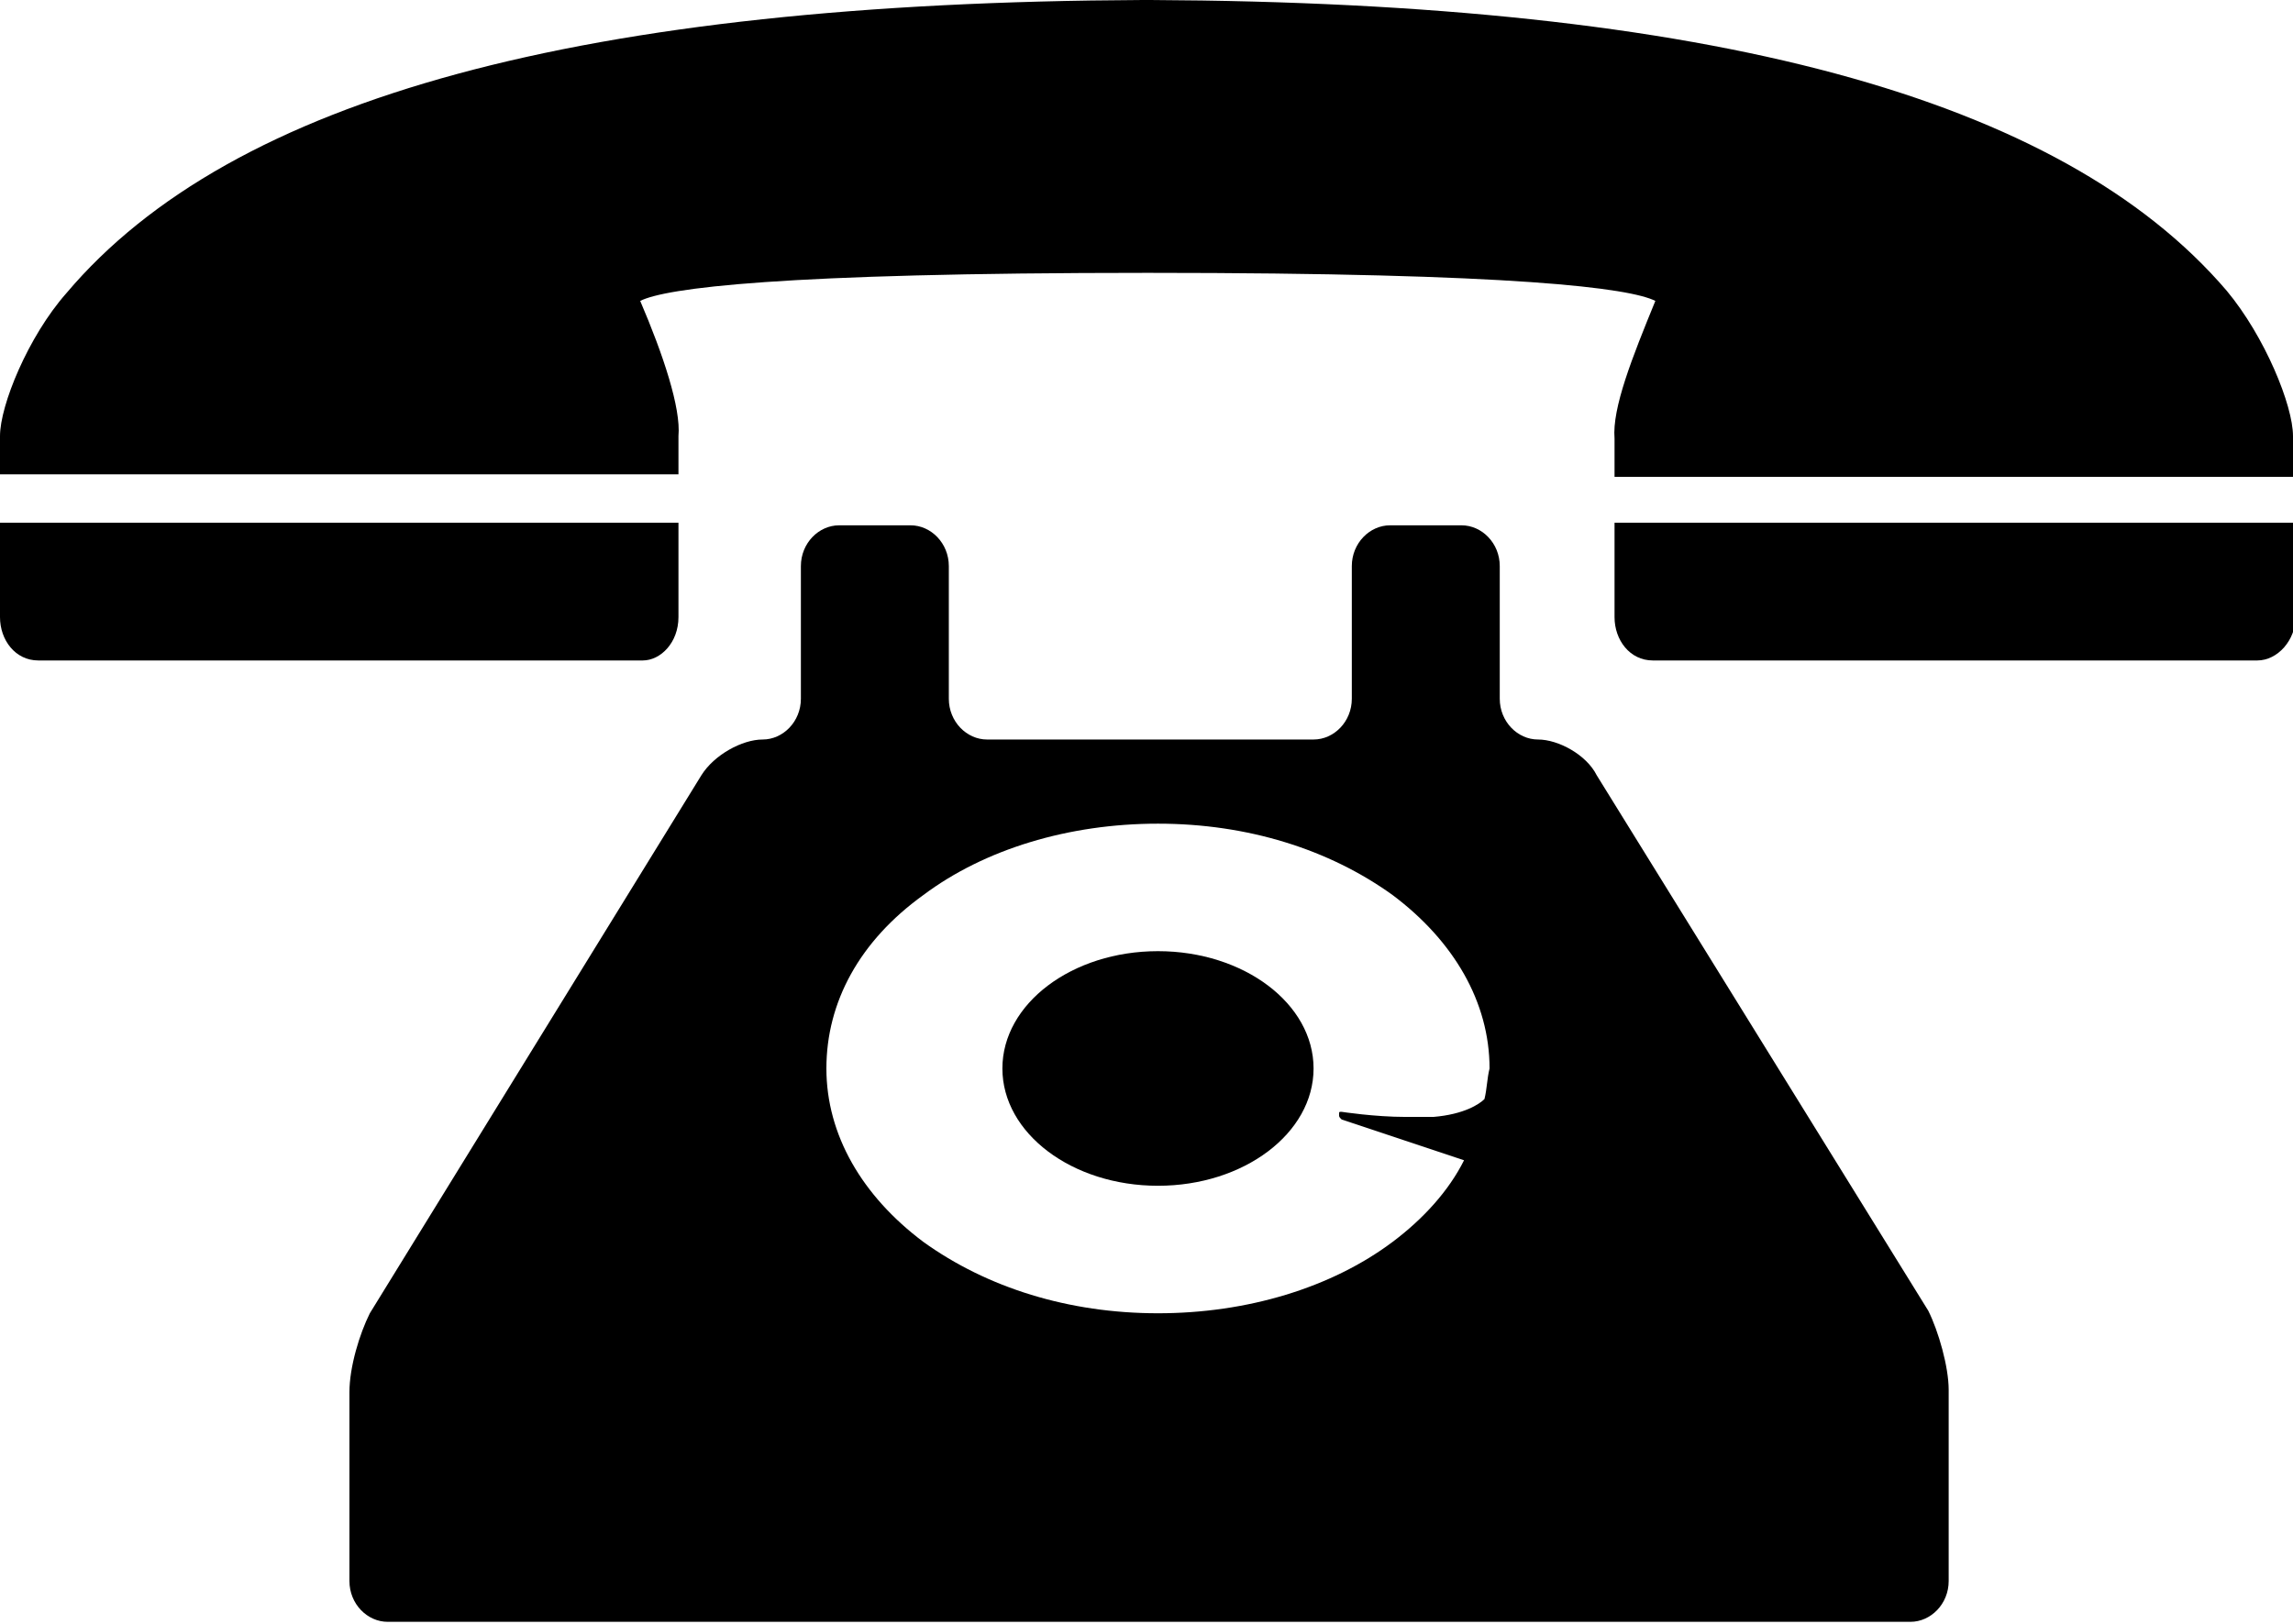
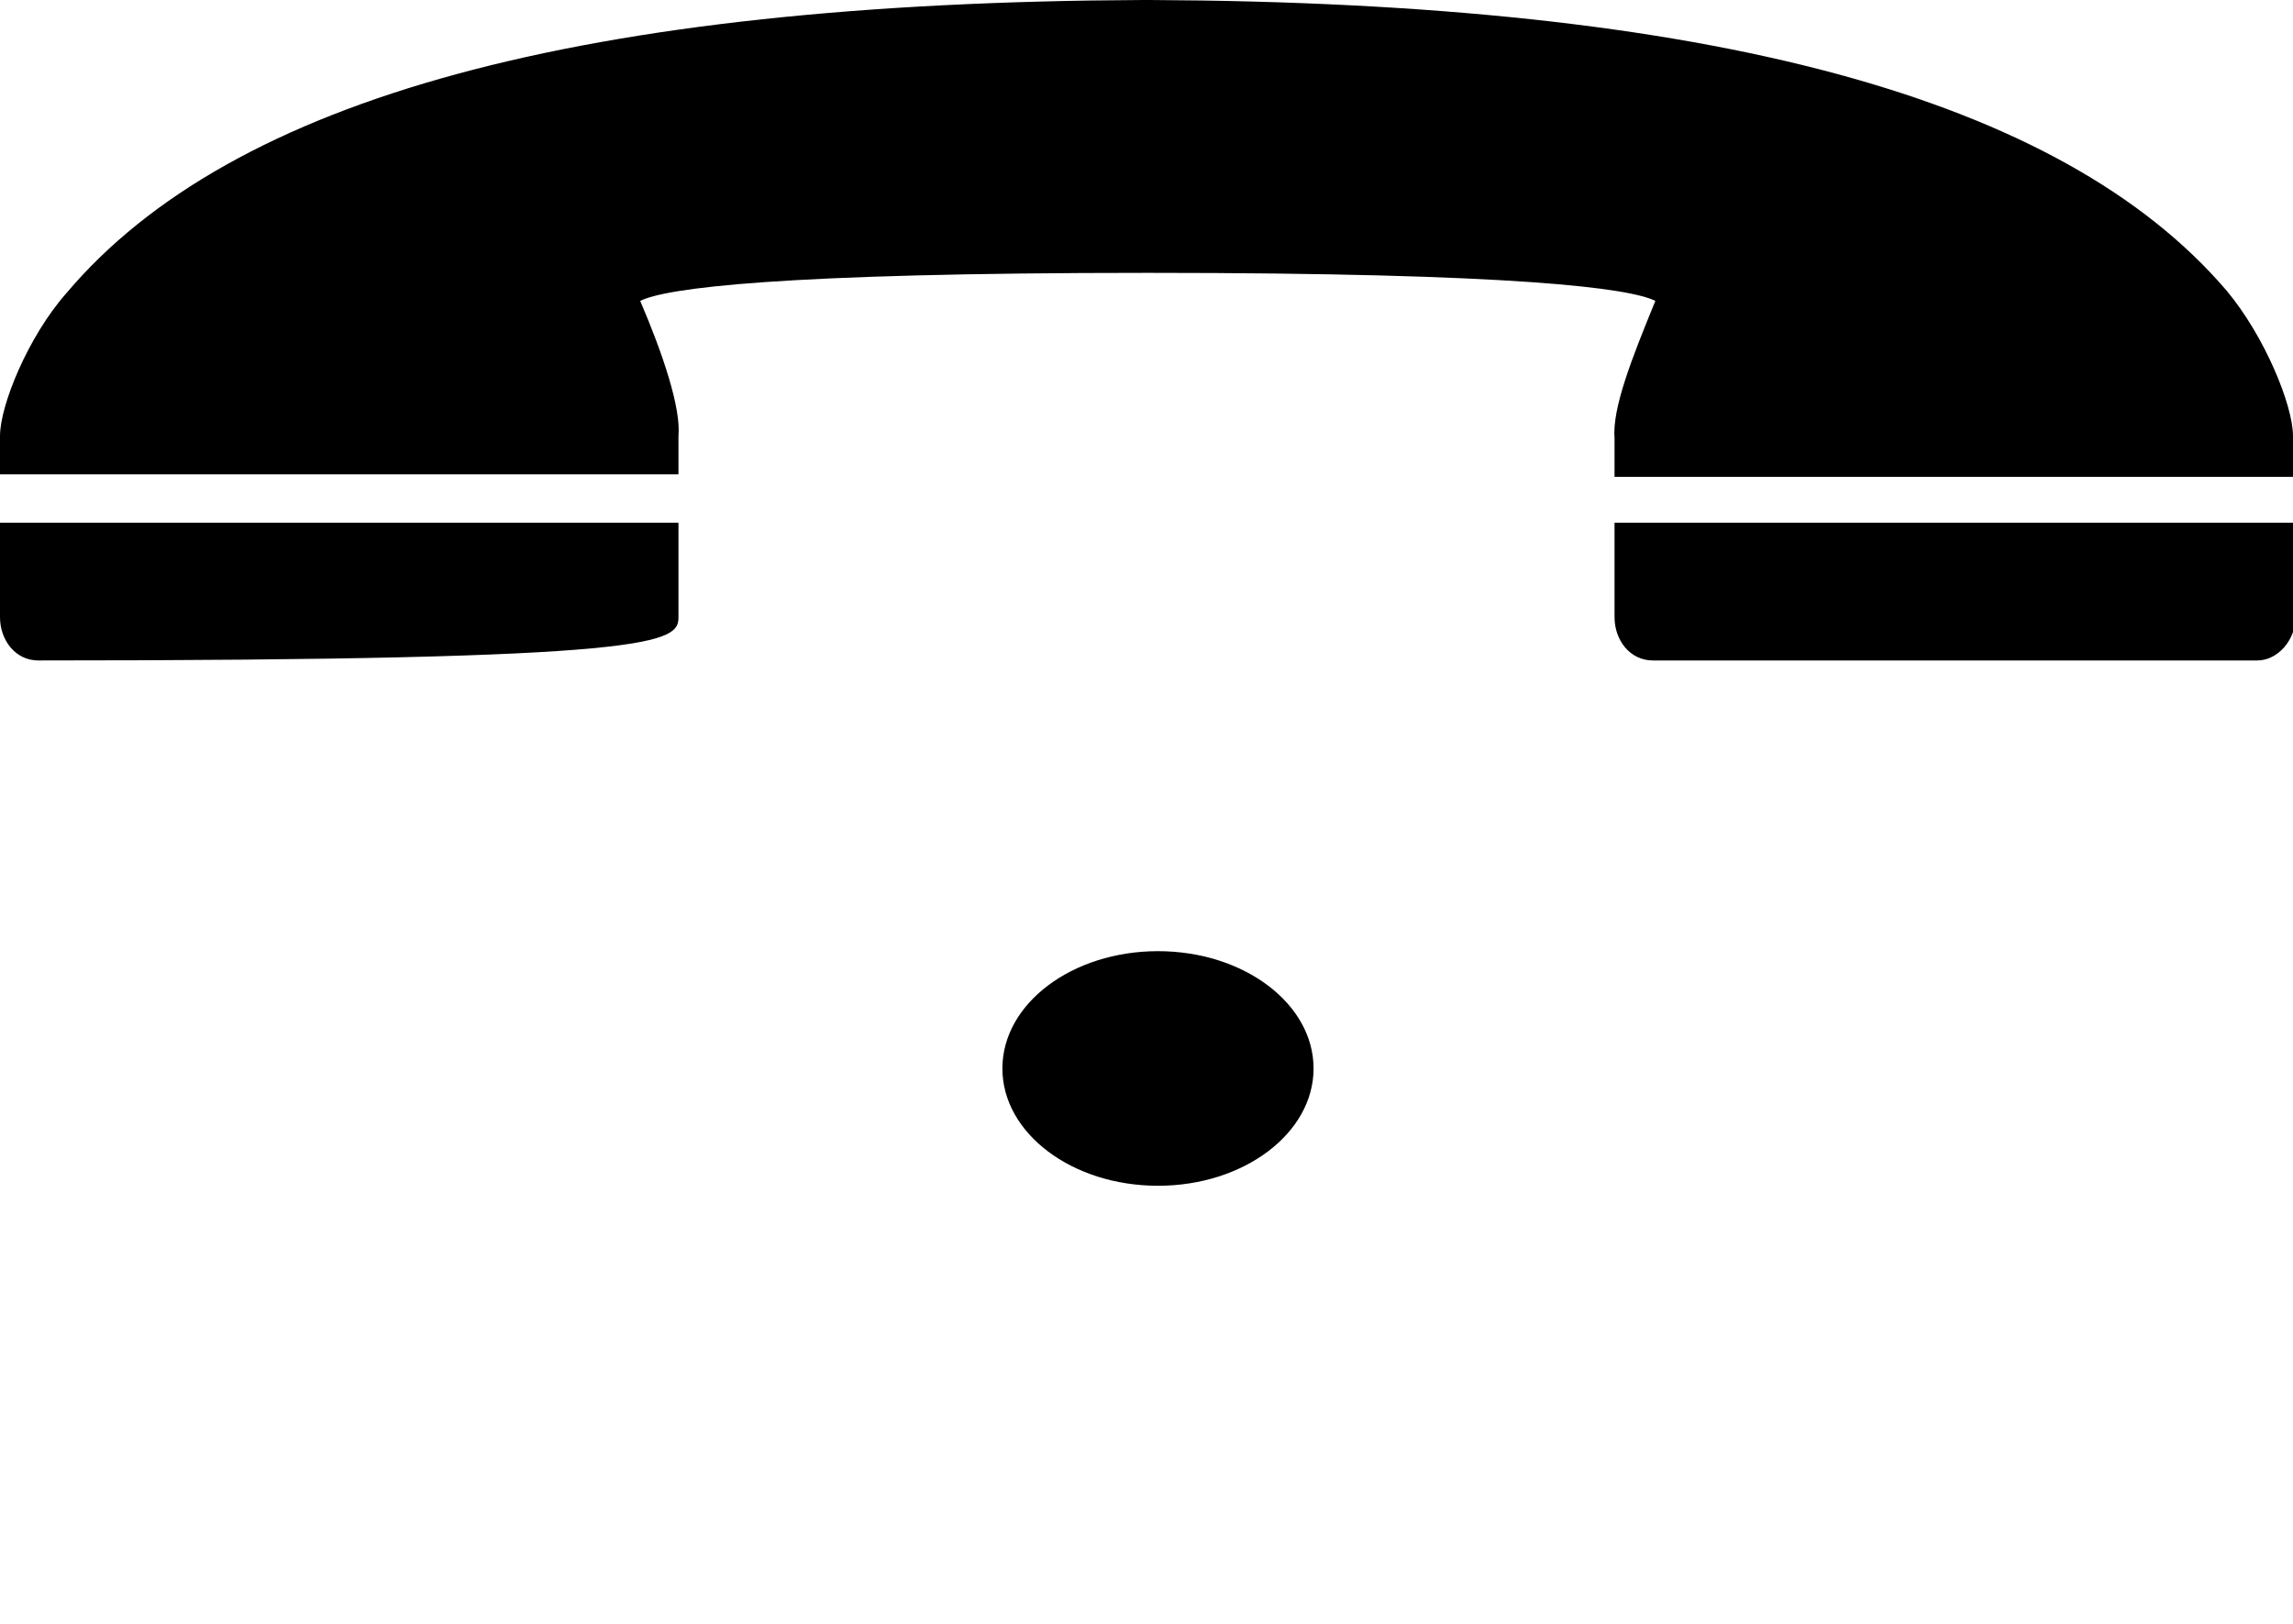
<svg xmlns="http://www.w3.org/2000/svg" version="1.1" id="Layer_1" x="0px" y="0px" viewBox="0 0 89.9 63.7" style="enable-background:new 0 0 89.9 63.7;" xml:space="preserve">
  <g>
-     <path d="M62.6,30.4c-0.4-0.8-1.5-1.4-2.3-1.4h0c-0.8,0-1.5-0.7-1.5-1.6v-5.2c0-0.9-0.7-1.6-1.5-1.6h-2.8c-0.8,0-1.5,0.7-1.5,1.6   v5.2c0,0.9-0.7,1.6-1.5,1.6H38.7c-0.8,0-1.5-0.7-1.5-1.6v-5.2c0-0.9-0.7-1.6-1.5-1.6h-2.8c-0.8,0-1.5,0.7-1.5,1.6v5.2   c0,0.9-0.7,1.6-1.5,1.6h0c-0.8,0-1.9,0.6-2.4,1.4l-13,21.1c-0.4,0.8-0.8,2.1-0.8,3.1V62c0,0.9,0.7,1.6,1.5,1.6h59.7   c0.8,0,1.5-0.7,1.5-1.6v-7.5c0-0.9-0.4-2.3-0.8-3.1L62.6,30.4z M58.2,43.1c-0.2,0.2-0.8,0.6-2,0.7c-0.3,0-0.7,0-1.1,0   c-1.2,0-2.5-0.2-2.5-0.2c0,0,0,0,0,0c-0.1,0-0.1,0-0.1,0.1c0,0.1,0,0.1,0.1,0.2l4.8,1.6c-0.6,1.2-1.6,2.3-2.8,3.2   c-2.4,1.8-5.7,2.8-9.2,2.8c-3.5,0-6.7-1-9.2-2.8c-2.4-1.8-3.8-4.2-3.8-6.8c0-2.6,1.3-5,3.8-6.8c2.4-1.8,5.7-2.8,9.2-2.8   c3.5,0,6.7,1,9.2,2.8c2.4,1.8,3.8,4.2,3.8,6.8C58.3,42.3,58.3,42.7,58.2,43.1z" />
    <ellipse cx="45.4" cy="41.9" rx="6.1" ry="4.6" />
-     <path d="M26.6,24.2l0-3.7H0l0,3.7c0,0.9,0.6,1.7,1.5,1.7h23.7C25.9,25.9,26.6,25.2,26.6,24.2z" />
+     <path d="M26.6,24.2l0-3.7H0l0,3.7c0,0.9,0.6,1.7,1.5,1.7C25.9,25.9,26.6,25.2,26.6,24.2z" />
    <path d="M63.3,24.2c0,0.9,0.6,1.7,1.5,1.7h23.7h0c0.8,0,1.5-0.8,1.5-1.7l0-3.7H63.3V24.2z" />
    <path d="M89.9,17.1c0-1.2-1.1-3.9-2.6-5.7C80.8,3.8,67,0.1,45.1,0L45,0l-0.2,0C22.9,0.1,9.1,3.8,2.6,11.5C1.1,13.2,0,15.9,0,17.1   c0,0.1,0,0.1,0,0.2v1.3h26.6v-1.5c0.1-1.1-0.6-3.2-1.5-5.3c1-0.5,5.4-1.1,19.9-1.1c14.5,0,18.9,0.6,19.9,1.1   C64,14,63.2,16,63.3,17.2v1.5h0.2h26.4l0-1.3C89.9,17.3,89.9,17.2,89.9,17.1z" />
  </g>
</svg>